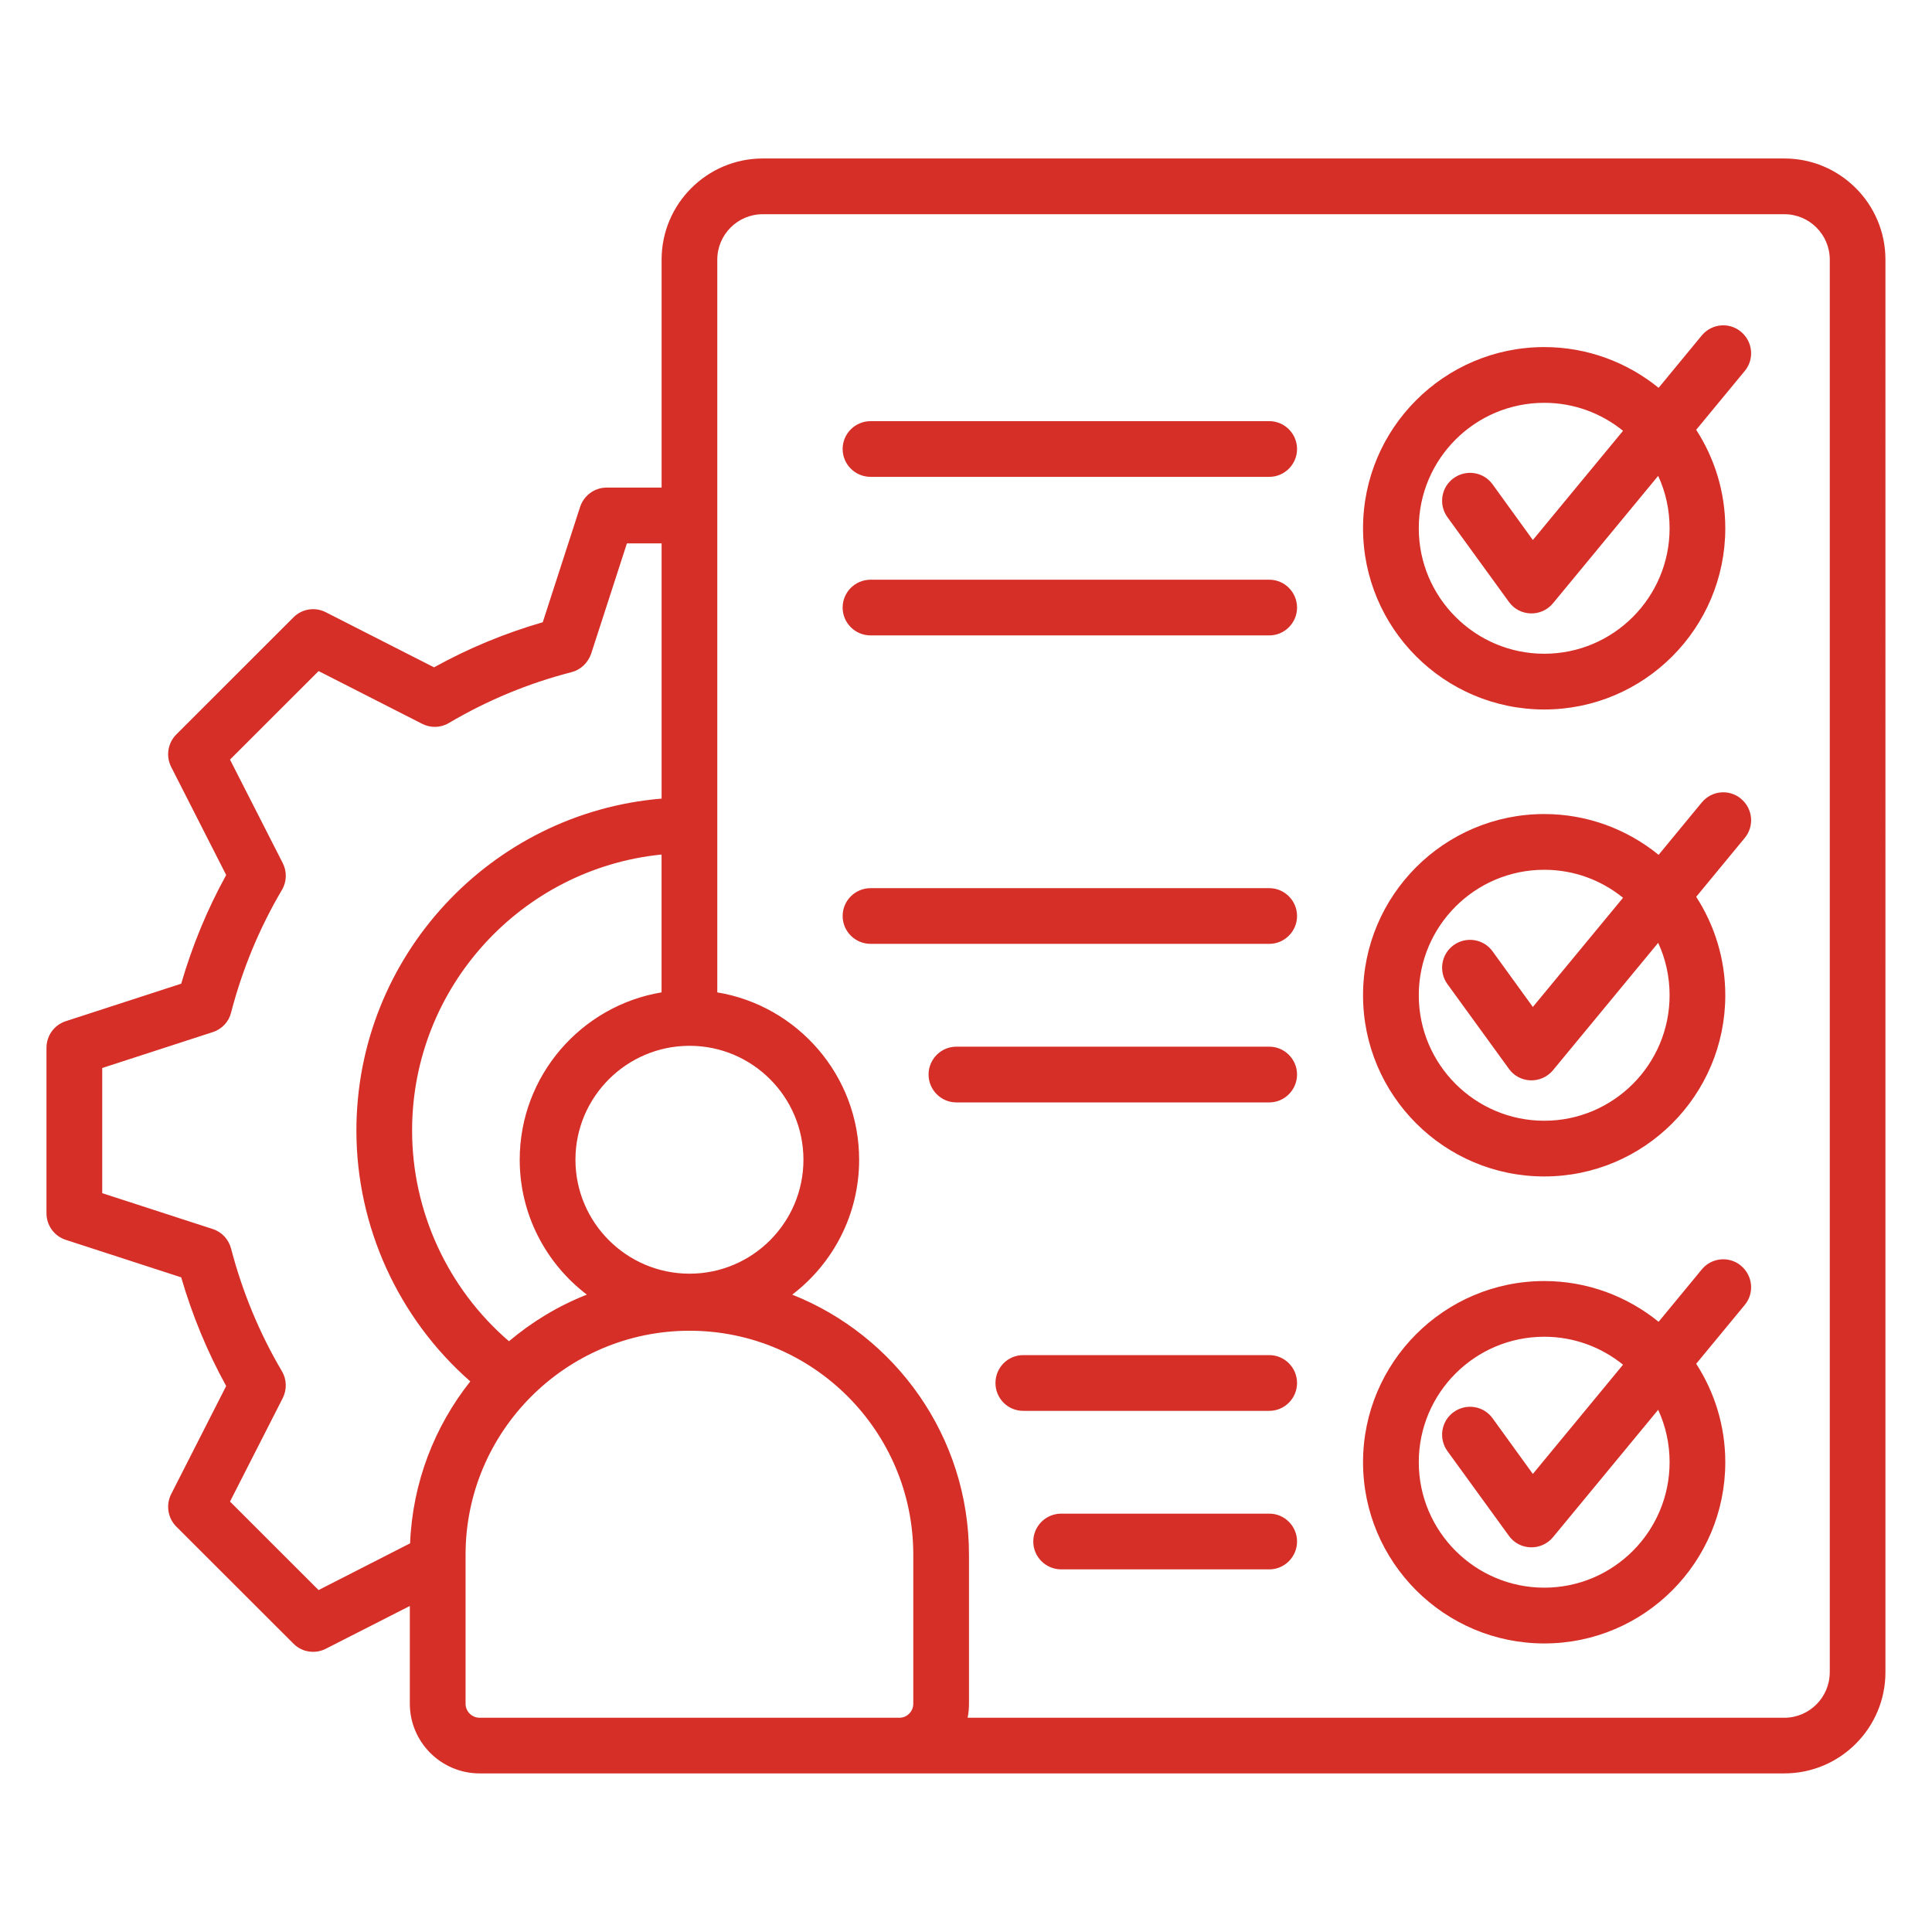
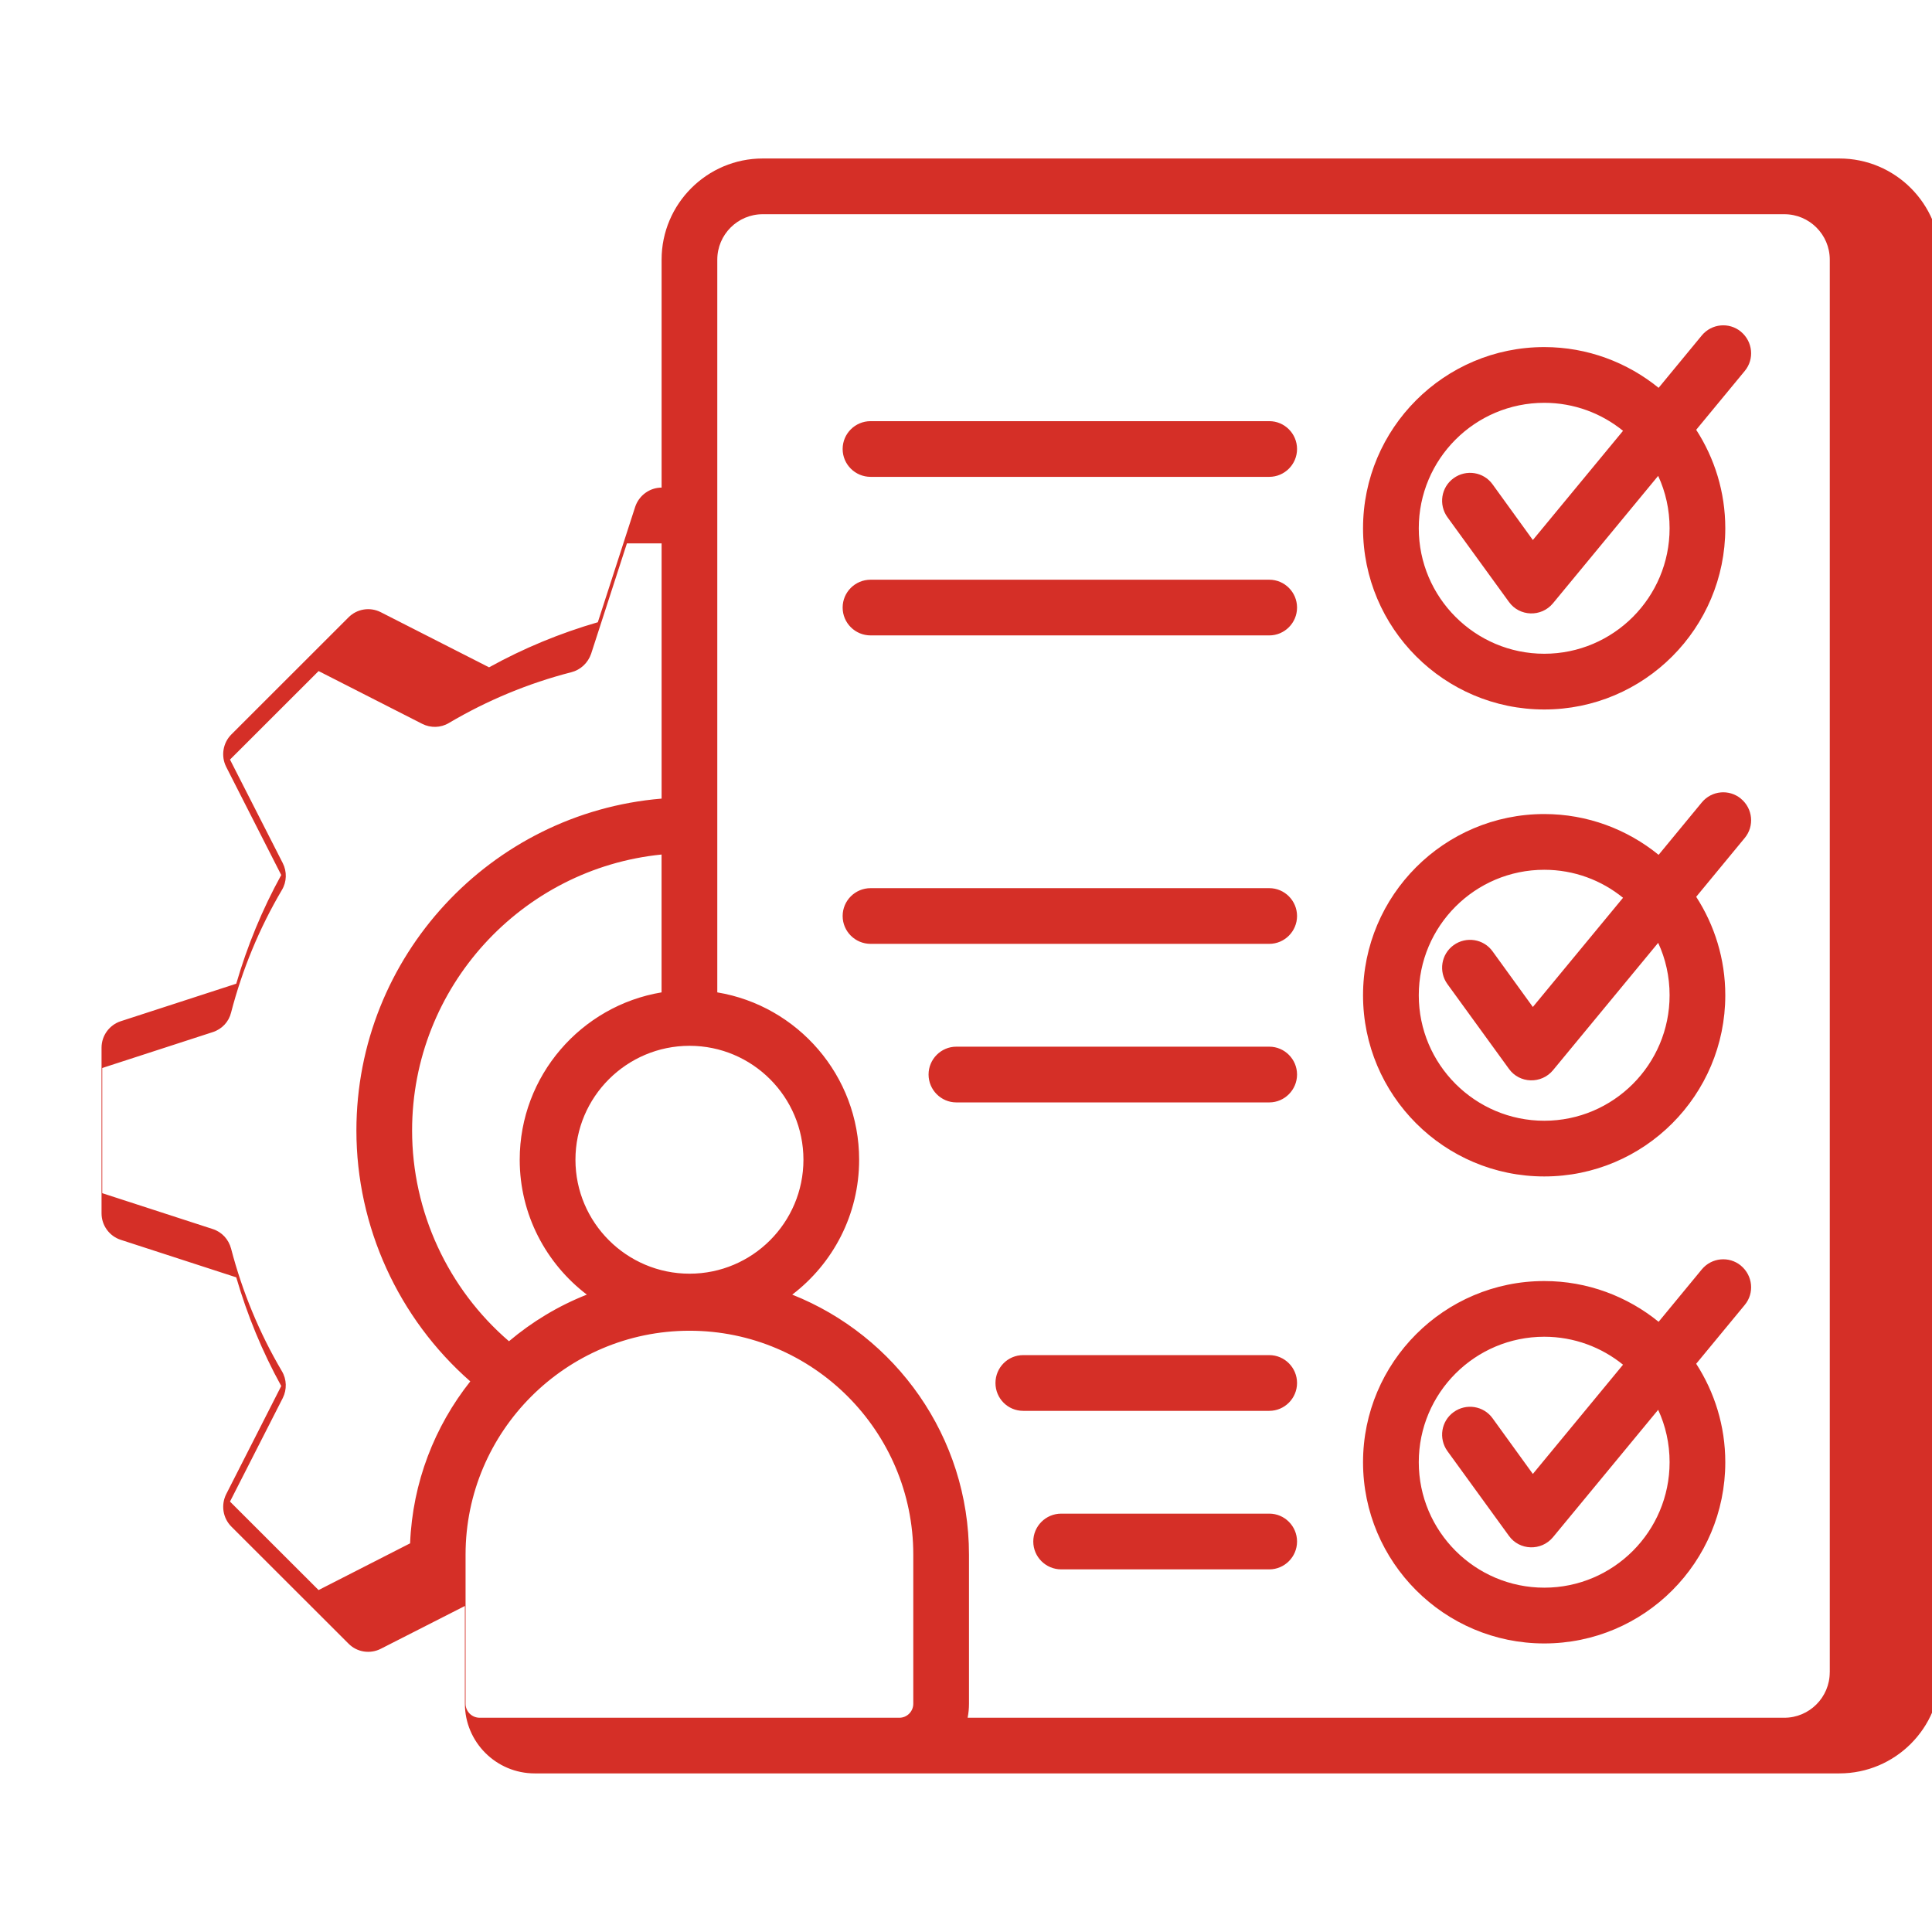
<svg xmlns="http://www.w3.org/2000/svg" id="Layer_1" data-name="Layer 1" viewBox="0 0 512 512">
  <defs>
    <style> .cls-1 { fill: #d52f27; fill-rule: evenodd; } </style>
  </defs>
-   <path class="cls-1" d="M343.73,408.52c0,4.07-3.32,7.38-7.35,7.38h-55.14c-4.09,0-7.41-3.31-7.41-7.38s3.32-7.39,7.41-7.39h55.14c4.03,0,7.35,3.3,7.35,7.39h0ZM343.73,366.51c0,4.07-3.32,7.38-7.35,7.38h-65.22c-4.09,0-7.35-3.31-7.35-7.38s3.26-7.39,7.35-7.39h65.22c4.03,0,7.35,3.3,7.35,7.39ZM343.73,242.75c0,4.07-3.32,7.38-7.35,7.38h-105.66c-4.09,0-7.41-3.31-7.41-7.38s3.32-7.38,7.41-7.38h105.66c4.03,0,7.35,3.31,7.35,7.38ZM343.73,284.76c0,4.07-3.32,7.39-7.35,7.39h-82.95c-4.03,0-7.35-3.32-7.35-7.39s3.32-7.38,7.35-7.38h82.95c4.03,0,7.35,3.31,7.35,7.38ZM343.73,161.01c0,4.08-3.32,7.38-7.35,7.38h-105.66c-4.09,0-7.41-3.3-7.41-7.38s3.32-7.38,7.41-7.38h105.66c4.03,0,7.35,3.3,7.35,7.38ZM343.73,118.99c0,4.07-3.32,7.38-7.35,7.38h-105.66c-4.09,0-7.41-3.31-7.41-7.38s3.32-7.38,7.41-7.38h105.66c4.03,0,7.35,3.3,7.35,7.38ZM442.46,387.5c0,18.33-14.88,33.25-33.21,33.25s-33.26-14.92-33.26-33.25,14.88-33.25,33.26-33.25c7.89,0,15.18,2.79,20.87,7.41l-23.9,28.95-10.67-14.75c-2.37-3.3-7-4.04-10.32-1.64-3.32,2.39-4.03,7.01-1.66,10.32l16.31,22.47c2.78,3.89,8.57,4.11,11.68.36l27.87-33.76c1.96,4.24,3.03,8.94,3.03,13.89h0ZM461.37,335.41c-3.14-2.59-7.77-2.15-10.38,1l-11.44,13.88c-8.3-6.74-18.86-10.8-30.3-10.8-26.51,0-48.03,21.55-48.03,48.02s21.52,48.02,48.03,48.02,47.97-21.53,47.97-48.02c0-9.62-2.85-18.58-7.71-26.1l12.87-15.59c2.61-3.14,2.13-7.79-1.01-10.4ZM442.46,263.76c0,18.33-14.88,33.25-33.21,33.25s-33.26-14.92-33.26-33.25,14.88-33.26,33.26-33.26c7.89,0,15.18,2.78,20.87,7.42l-23.9,28.94-10.67-14.74c-2.37-3.3-7-4.04-10.32-1.65-3.32,2.4-4.03,7.01-1.66,10.31l16.31,22.47c2.81,3.93,8.6,4.08,11.68.37l27.87-33.76c1.96,4.22,3.03,8.92,3.03,13.89ZM461.37,211.66c-3.14-2.6-7.77-2.16-10.38,1l-11.44,13.88c-8.3-6.75-18.86-10.81-30.3-10.81-26.51,0-48.03,21.54-48.03,48.03s21.52,48.01,48.03,48.01,47.97-21.54,47.97-48.01c0-9.62-2.85-18.58-7.71-26.1l12.87-15.6c2.61-3.15,2.13-7.8-1.01-10.39h0ZM442.46,140c0,18.33-14.88,33.25-33.21,33.25s-33.26-14.92-33.26-33.25,14.88-33.25,33.26-33.25c7.89,0,15.18,2.79,20.87,7.42l-23.9,28.94-10.67-14.75c-2.37-3.3-7-4.04-10.32-1.64-3.32,2.39-4.03,7.01-1.66,10.32l16.31,22.47c2.78,3.89,8.57,4.12,11.68.36l27.87-33.76c1.96,4.23,3.03,8.94,3.03,13.89h0ZM461.37,87.9c-3.14-2.59-7.77-2.15-10.38,1l-11.44,13.88c-8.3-6.74-18.86-10.8-30.3-10.8-26.51,0-48.03,21.54-48.03,48.02s21.52,48.02,48.03,48.02,47.97-21.55,47.97-48.02c0-9.62-2.85-18.58-7.71-26.1l12.87-15.59c2.61-3.14,2.13-7.8-1.01-10.4h0ZM484.91,443.18V68.81c0-6.64-5.4-12.04-12.04-12.04H202.13c-6.64,0-12.04,5.4-12.04,12.04v194.18c21.29,3.53,37.59,22.08,37.59,44.35,0,14.56-6.94,27.53-17.73,35.75,27.39,10.88,46.84,37.65,46.84,68.9v39.52c0,1.27-.12,2.51-.36,3.71h216.43c6.64,0,12.04-5.41,12.04-12.05ZM127.12,455.22c-2.08,0-3.74-1.67-3.74-3.71v-39.52c0-32.65,26.64-59.33,59.35-59.33s59.3,26.62,59.3,59.33v39.52c0,2.05-1.66,3.71-3.68,3.71h-111.24ZM84.43,421.38l24.25-12.38c.65-16.18,6.52-31.02,15.95-42.92-19.03-16.68-30.18-40.97-30.18-66.47,0-46.18,35.64-84.21,80.88-87.97v-67.64h-9.19l-9.49,29.27c-.83,2.4-2.79,4.25-5.22,4.87-11.38,2.92-22.29,7.45-32.49,13.47-2.13,1.28-4.8,1.36-7.06.21l-27.45-13.98-23.48,23.46,13.99,27.45c1.13,2.24,1.07,4.93-.24,7.11-5.99,10.16-10.5,21.08-13.46,32.47-.59,2.45-2.43,4.41-4.86,5.19l-29.29,9.51v33.17l29.29,9.51c2.43.78,4.21,2.74,4.86,5.19,2.97,11.39,7.47,22.31,13.46,32.47,1.3,2.18,1.36,4.86.24,7.11l-13.99,27.45,23.48,23.46ZM182.74,337.54c-16.66,0-30.24-13.55-30.24-30.2s13.58-30.19,30.24-30.19,30.18,13.54,30.18,30.19-13.52,30.2-30.18,30.2ZM134.89,355.44c6.11-5.16,13.04-9.36,20.63-12.35-10.79-8.22-17.79-21.19-17.79-35.75,0-22.27,16.31-40.81,37.59-44.35v-36.53c-37.06,3.71-66.11,35.1-66.11,73.14,0,21.48,9.49,41.94,25.67,55.84ZM472.88,42H202.13c-14.76,0-26.8,12.03-26.8,26.81v60.41h-14.59c-3.14,0-5.99,2.06-7,5.1l-9.9,30.58c-10.02,2.9-19.69,6.9-28.82,11.95l-28.7-14.61c-2.85-1.45-6.29-.9-8.54,1.36l-31.07,31.05c-2.25,2.27-2.79,5.72-1.36,8.57l14.59,28.67c-5.04,9.14-9.01,18.8-11.92,28.8l-30.6,9.94c-3.02.98-5.1,3.82-5.1,7.02v43.9c0,3.2,2.07,6.04,5.1,7.02l30.6,9.94c2.91,10,6.88,19.66,11.92,28.8l-14.59,28.67c-1.42,2.85-.89,6.31,1.36,8.57l31.07,31.04c2.23,2.27,5.71,2.8,8.54,1.36l22.29-11.35v25.89c0,10.19,8.3,18.48,18.5,18.48h345.75c14.82,0,26.8-12.04,26.8-26.82V68.81c0-14.78-11.98-26.81-26.8-26.81h0Z" />
+   <path class="cls-1" d="M343.73,408.52c0,4.07-3.32,7.38-7.35,7.38h-55.14c-4.09,0-7.41-3.31-7.41-7.38s3.32-7.39,7.41-7.39h55.14c4.03,0,7.35,3.3,7.35,7.39h0ZM343.73,366.51c0,4.07-3.32,7.38-7.35,7.38h-65.22c-4.09,0-7.35-3.31-7.35-7.38s3.26-7.39,7.35-7.39h65.22c4.03,0,7.35,3.3,7.35,7.39ZM343.73,242.75c0,4.07-3.32,7.38-7.35,7.38h-105.66c-4.09,0-7.41-3.31-7.41-7.38s3.32-7.38,7.41-7.38h105.66c4.03,0,7.35,3.31,7.35,7.38ZM343.73,284.76c0,4.07-3.32,7.39-7.35,7.39h-82.95c-4.03,0-7.35-3.32-7.35-7.39s3.32-7.38,7.35-7.38h82.95c4.03,0,7.35,3.31,7.35,7.38ZM343.73,161.01c0,4.08-3.32,7.38-7.35,7.38h-105.66c-4.09,0-7.41-3.3-7.41-7.38s3.32-7.38,7.41-7.38h105.66c4.03,0,7.35,3.3,7.35,7.38ZM343.73,118.99c0,4.07-3.32,7.38-7.35,7.38h-105.66c-4.09,0-7.41-3.31-7.41-7.38s3.32-7.38,7.41-7.38h105.66c4.03,0,7.35,3.3,7.35,7.38ZM442.46,387.5c0,18.33-14.88,33.25-33.21,33.25s-33.26-14.92-33.26-33.25,14.88-33.25,33.26-33.25c7.89,0,15.18,2.79,20.87,7.41l-23.9,28.95-10.67-14.75c-2.37-3.3-7-4.04-10.32-1.64-3.32,2.39-4.03,7.01-1.66,10.32l16.31,22.47c2.78,3.89,8.57,4.11,11.68.36l27.87-33.76c1.96,4.24,3.03,8.94,3.03,13.89h0ZM461.37,335.41c-3.14-2.59-7.77-2.15-10.38,1l-11.44,13.88c-8.3-6.74-18.86-10.8-30.3-10.8-26.51,0-48.03,21.55-48.03,48.02s21.52,48.02,48.03,48.02,47.97-21.53,47.97-48.02c0-9.62-2.85-18.58-7.71-26.1l12.87-15.59c2.61-3.14,2.13-7.79-1.01-10.4ZM442.46,263.76c0,18.33-14.88,33.25-33.21,33.25s-33.26-14.92-33.26-33.25,14.88-33.26,33.26-33.26c7.89,0,15.18,2.78,20.87,7.42l-23.9,28.94-10.67-14.74c-2.37-3.3-7-4.04-10.32-1.65-3.32,2.4-4.03,7.01-1.66,10.31l16.31,22.47c2.81,3.93,8.6,4.08,11.68.37l27.87-33.76c1.96,4.22,3.03,8.92,3.03,13.89ZM461.37,211.66c-3.14-2.6-7.77-2.16-10.38,1l-11.44,13.88c-8.3-6.75-18.86-10.81-30.3-10.81-26.51,0-48.03,21.54-48.03,48.03s21.52,48.01,48.03,48.01,47.97-21.54,47.97-48.01c0-9.62-2.85-18.58-7.71-26.1l12.87-15.6c2.61-3.15,2.13-7.8-1.01-10.39h0ZM442.46,140c0,18.33-14.88,33.25-33.21,33.25s-33.26-14.92-33.26-33.25,14.88-33.25,33.26-33.25c7.89,0,15.18,2.79,20.87,7.42l-23.9,28.94-10.67-14.75c-2.37-3.3-7-4.04-10.32-1.64-3.32,2.39-4.03,7.01-1.66,10.32l16.31,22.47c2.78,3.89,8.57,4.12,11.68.36l27.87-33.76c1.96,4.23,3.03,8.94,3.03,13.89h0ZM461.37,87.9c-3.14-2.59-7.77-2.15-10.38,1l-11.44,13.88c-8.3-6.74-18.86-10.8-30.3-10.8-26.51,0-48.03,21.54-48.03,48.02s21.52,48.02,48.03,48.02,47.97-21.55,47.97-48.02c0-9.62-2.85-18.58-7.71-26.1l12.87-15.59c2.61-3.14,2.13-7.8-1.01-10.4h0ZM484.91,443.18V68.81c0-6.64-5.4-12.04-12.04-12.04H202.13c-6.64,0-12.04,5.4-12.04,12.04v194.18c21.29,3.53,37.59,22.08,37.59,44.35,0,14.56-6.94,27.53-17.73,35.75,27.39,10.88,46.84,37.65,46.84,68.9v39.52c0,1.27-.12,2.51-.36,3.71h216.43c6.64,0,12.04-5.41,12.04-12.05ZM127.12,455.22c-2.08,0-3.74-1.67-3.74-3.71v-39.52c0-32.65,26.64-59.33,59.35-59.33s59.3,26.62,59.3,59.33v39.52c0,2.05-1.66,3.71-3.68,3.71h-111.24ZM84.43,421.38l24.25-12.38c.65-16.18,6.52-31.02,15.95-42.92-19.03-16.68-30.18-40.97-30.18-66.47,0-46.18,35.64-84.21,80.88-87.97v-67.64h-9.19l-9.49,29.27c-.83,2.4-2.79,4.25-5.22,4.87-11.38,2.92-22.29,7.45-32.49,13.47-2.13,1.28-4.8,1.36-7.06.21l-27.45-13.98-23.48,23.46,13.99,27.45c1.13,2.24,1.07,4.93-.24,7.11-5.99,10.16-10.5,21.08-13.46,32.47-.59,2.45-2.43,4.41-4.86,5.19l-29.29,9.51v33.17l29.29,9.51c2.43.78,4.21,2.74,4.86,5.19,2.97,11.39,7.47,22.31,13.46,32.47,1.3,2.18,1.36,4.86.24,7.11l-13.99,27.45,23.48,23.46ZM182.74,337.54c-16.66,0-30.24-13.55-30.24-30.2s13.58-30.19,30.24-30.19,30.18,13.54,30.18,30.19-13.52,30.2-30.18,30.2ZM134.89,355.44c6.11-5.16,13.04-9.36,20.63-12.35-10.79-8.22-17.79-21.19-17.79-35.75,0-22.27,16.31-40.81,37.59-44.35v-36.53c-37.06,3.71-66.11,35.1-66.11,73.14,0,21.48,9.49,41.94,25.67,55.84ZM472.88,42H202.13c-14.76,0-26.8,12.03-26.8,26.81v60.41c-3.14,0-5.99,2.06-7,5.1l-9.9,30.58c-10.02,2.9-19.69,6.9-28.82,11.95l-28.7-14.61c-2.85-1.45-6.29-.9-8.54,1.36l-31.07,31.05c-2.25,2.27-2.79,5.72-1.36,8.57l14.59,28.67c-5.04,9.14-9.01,18.8-11.92,28.8l-30.6,9.94c-3.02.98-5.1,3.82-5.1,7.02v43.9c0,3.2,2.07,6.04,5.1,7.02l30.6,9.94c2.91,10,6.88,19.66,11.92,28.8l-14.59,28.67c-1.42,2.85-.89,6.31,1.36,8.57l31.07,31.04c2.23,2.27,5.71,2.8,8.54,1.36l22.29-11.35v25.89c0,10.19,8.3,18.48,18.5,18.48h345.75c14.82,0,26.8-12.04,26.8-26.82V68.81c0-14.78-11.98-26.81-26.8-26.81h0Z" />
</svg>